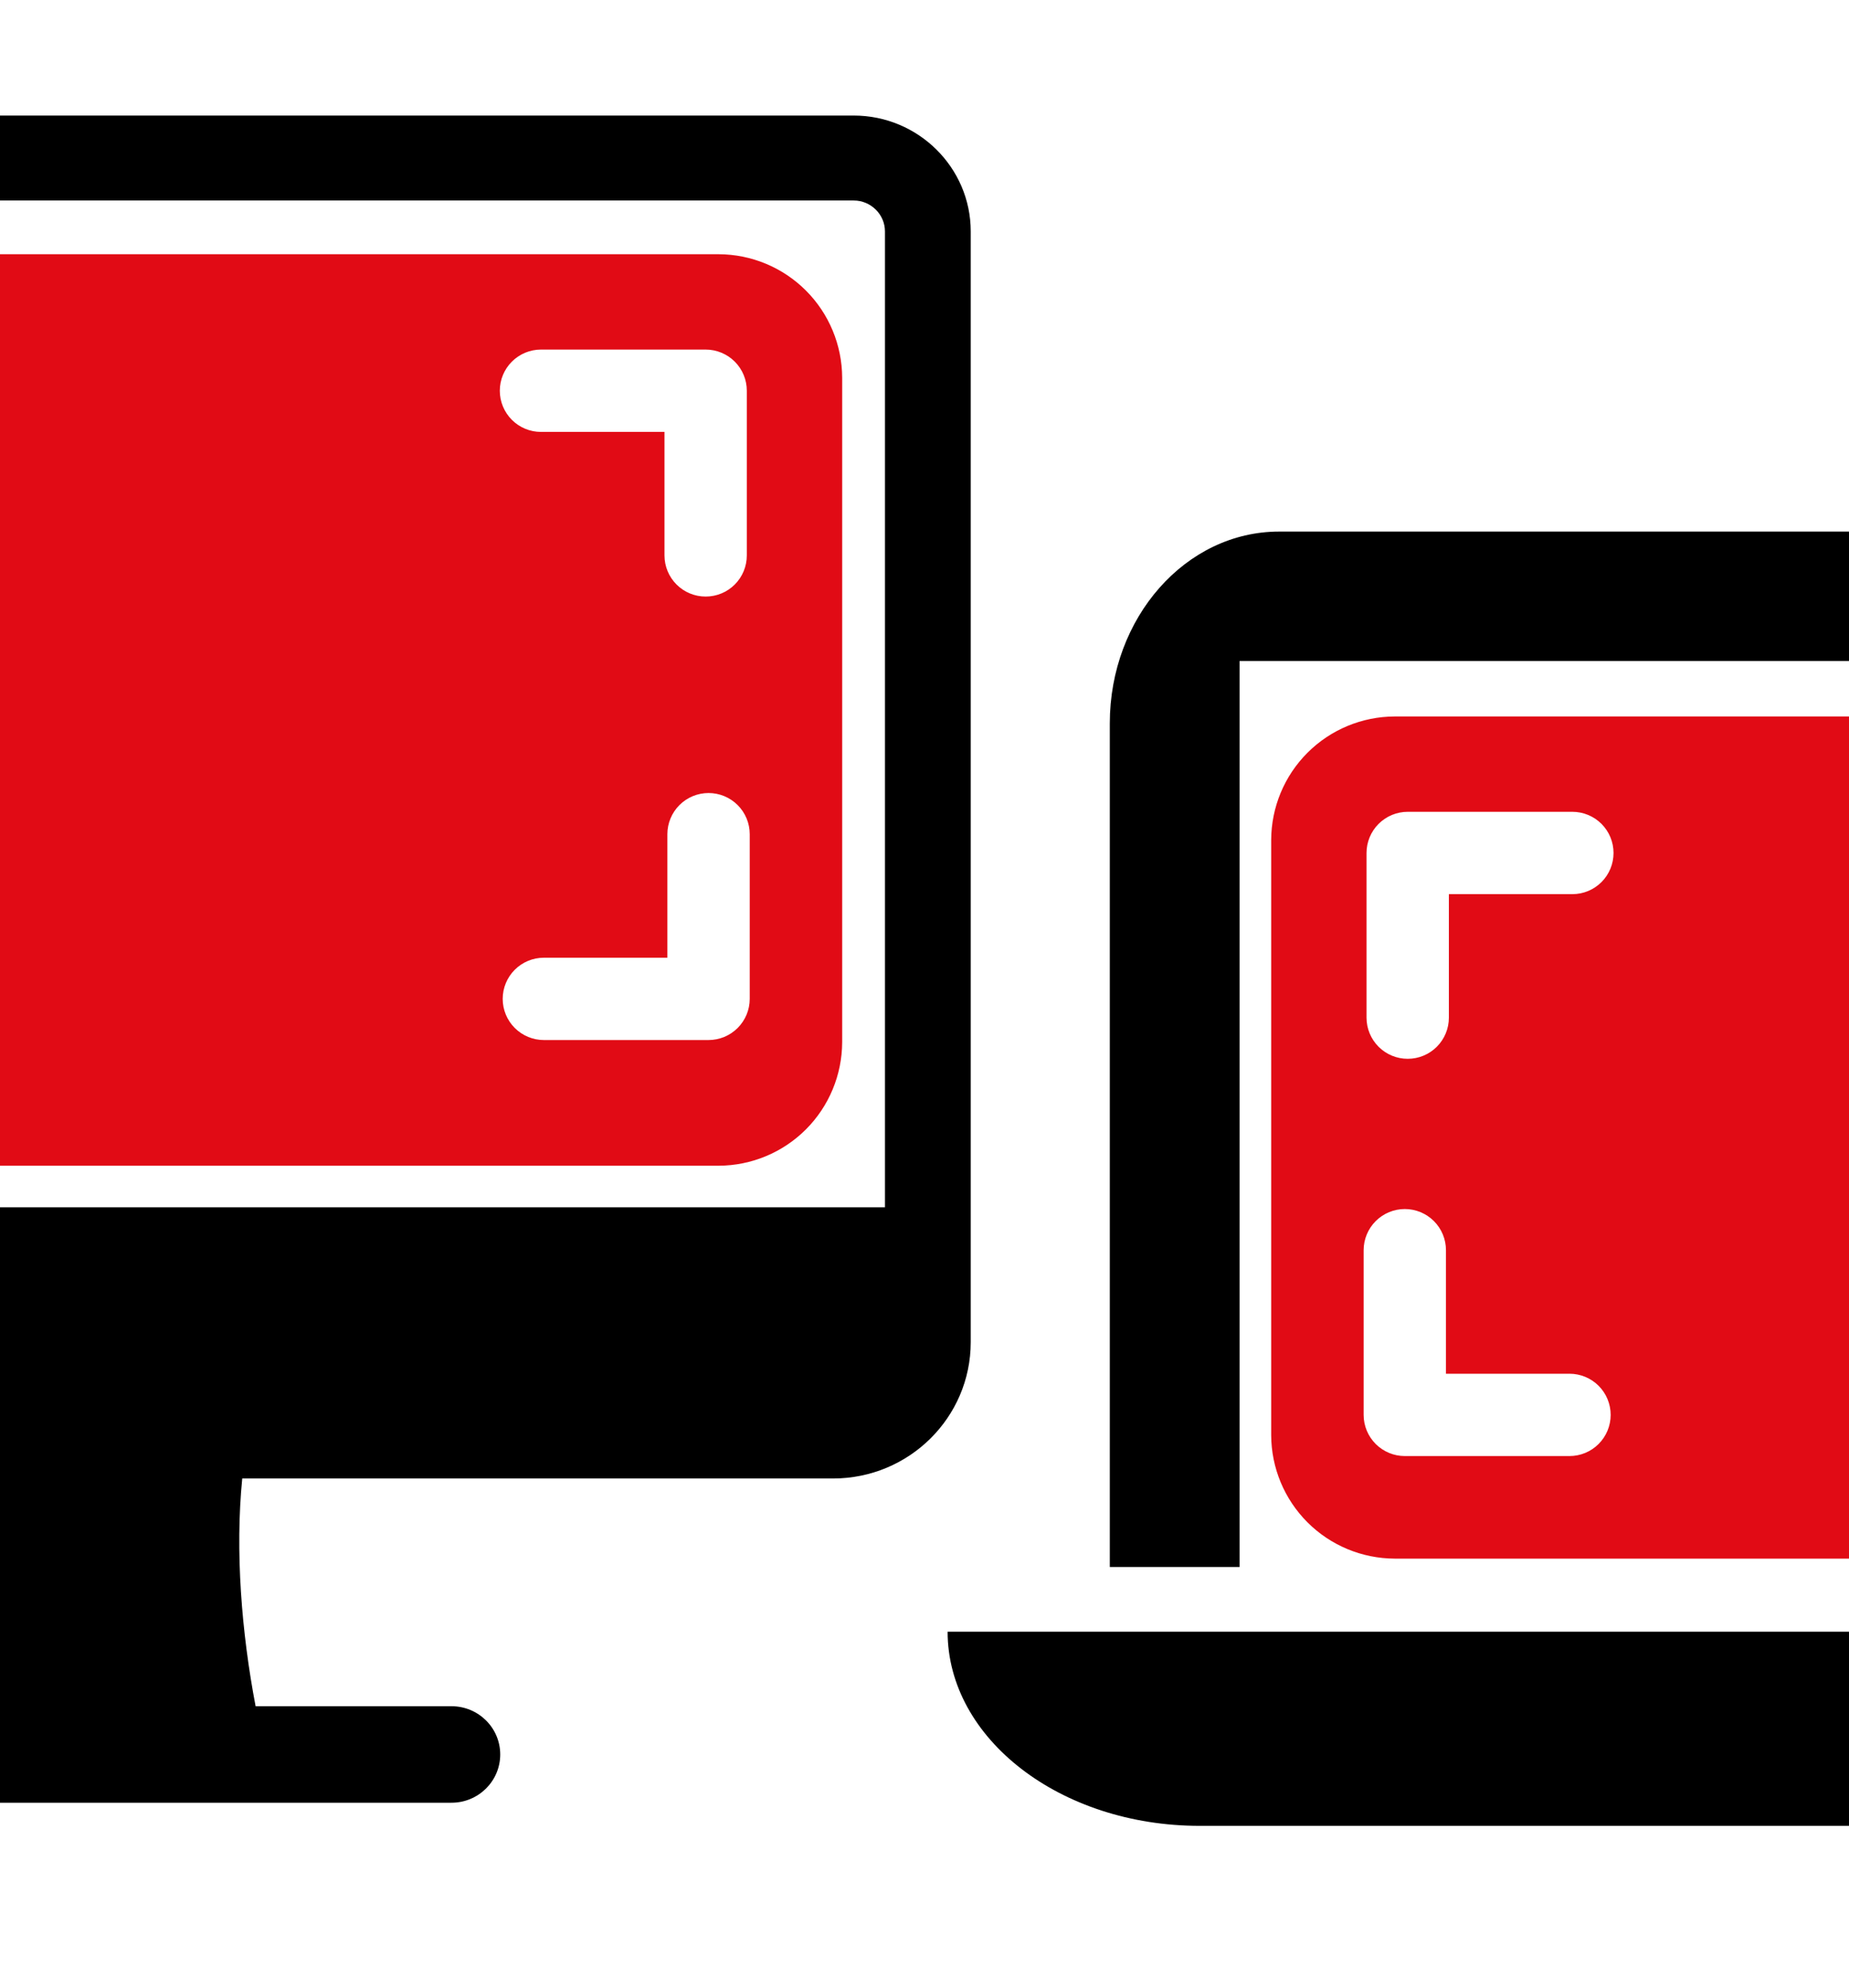
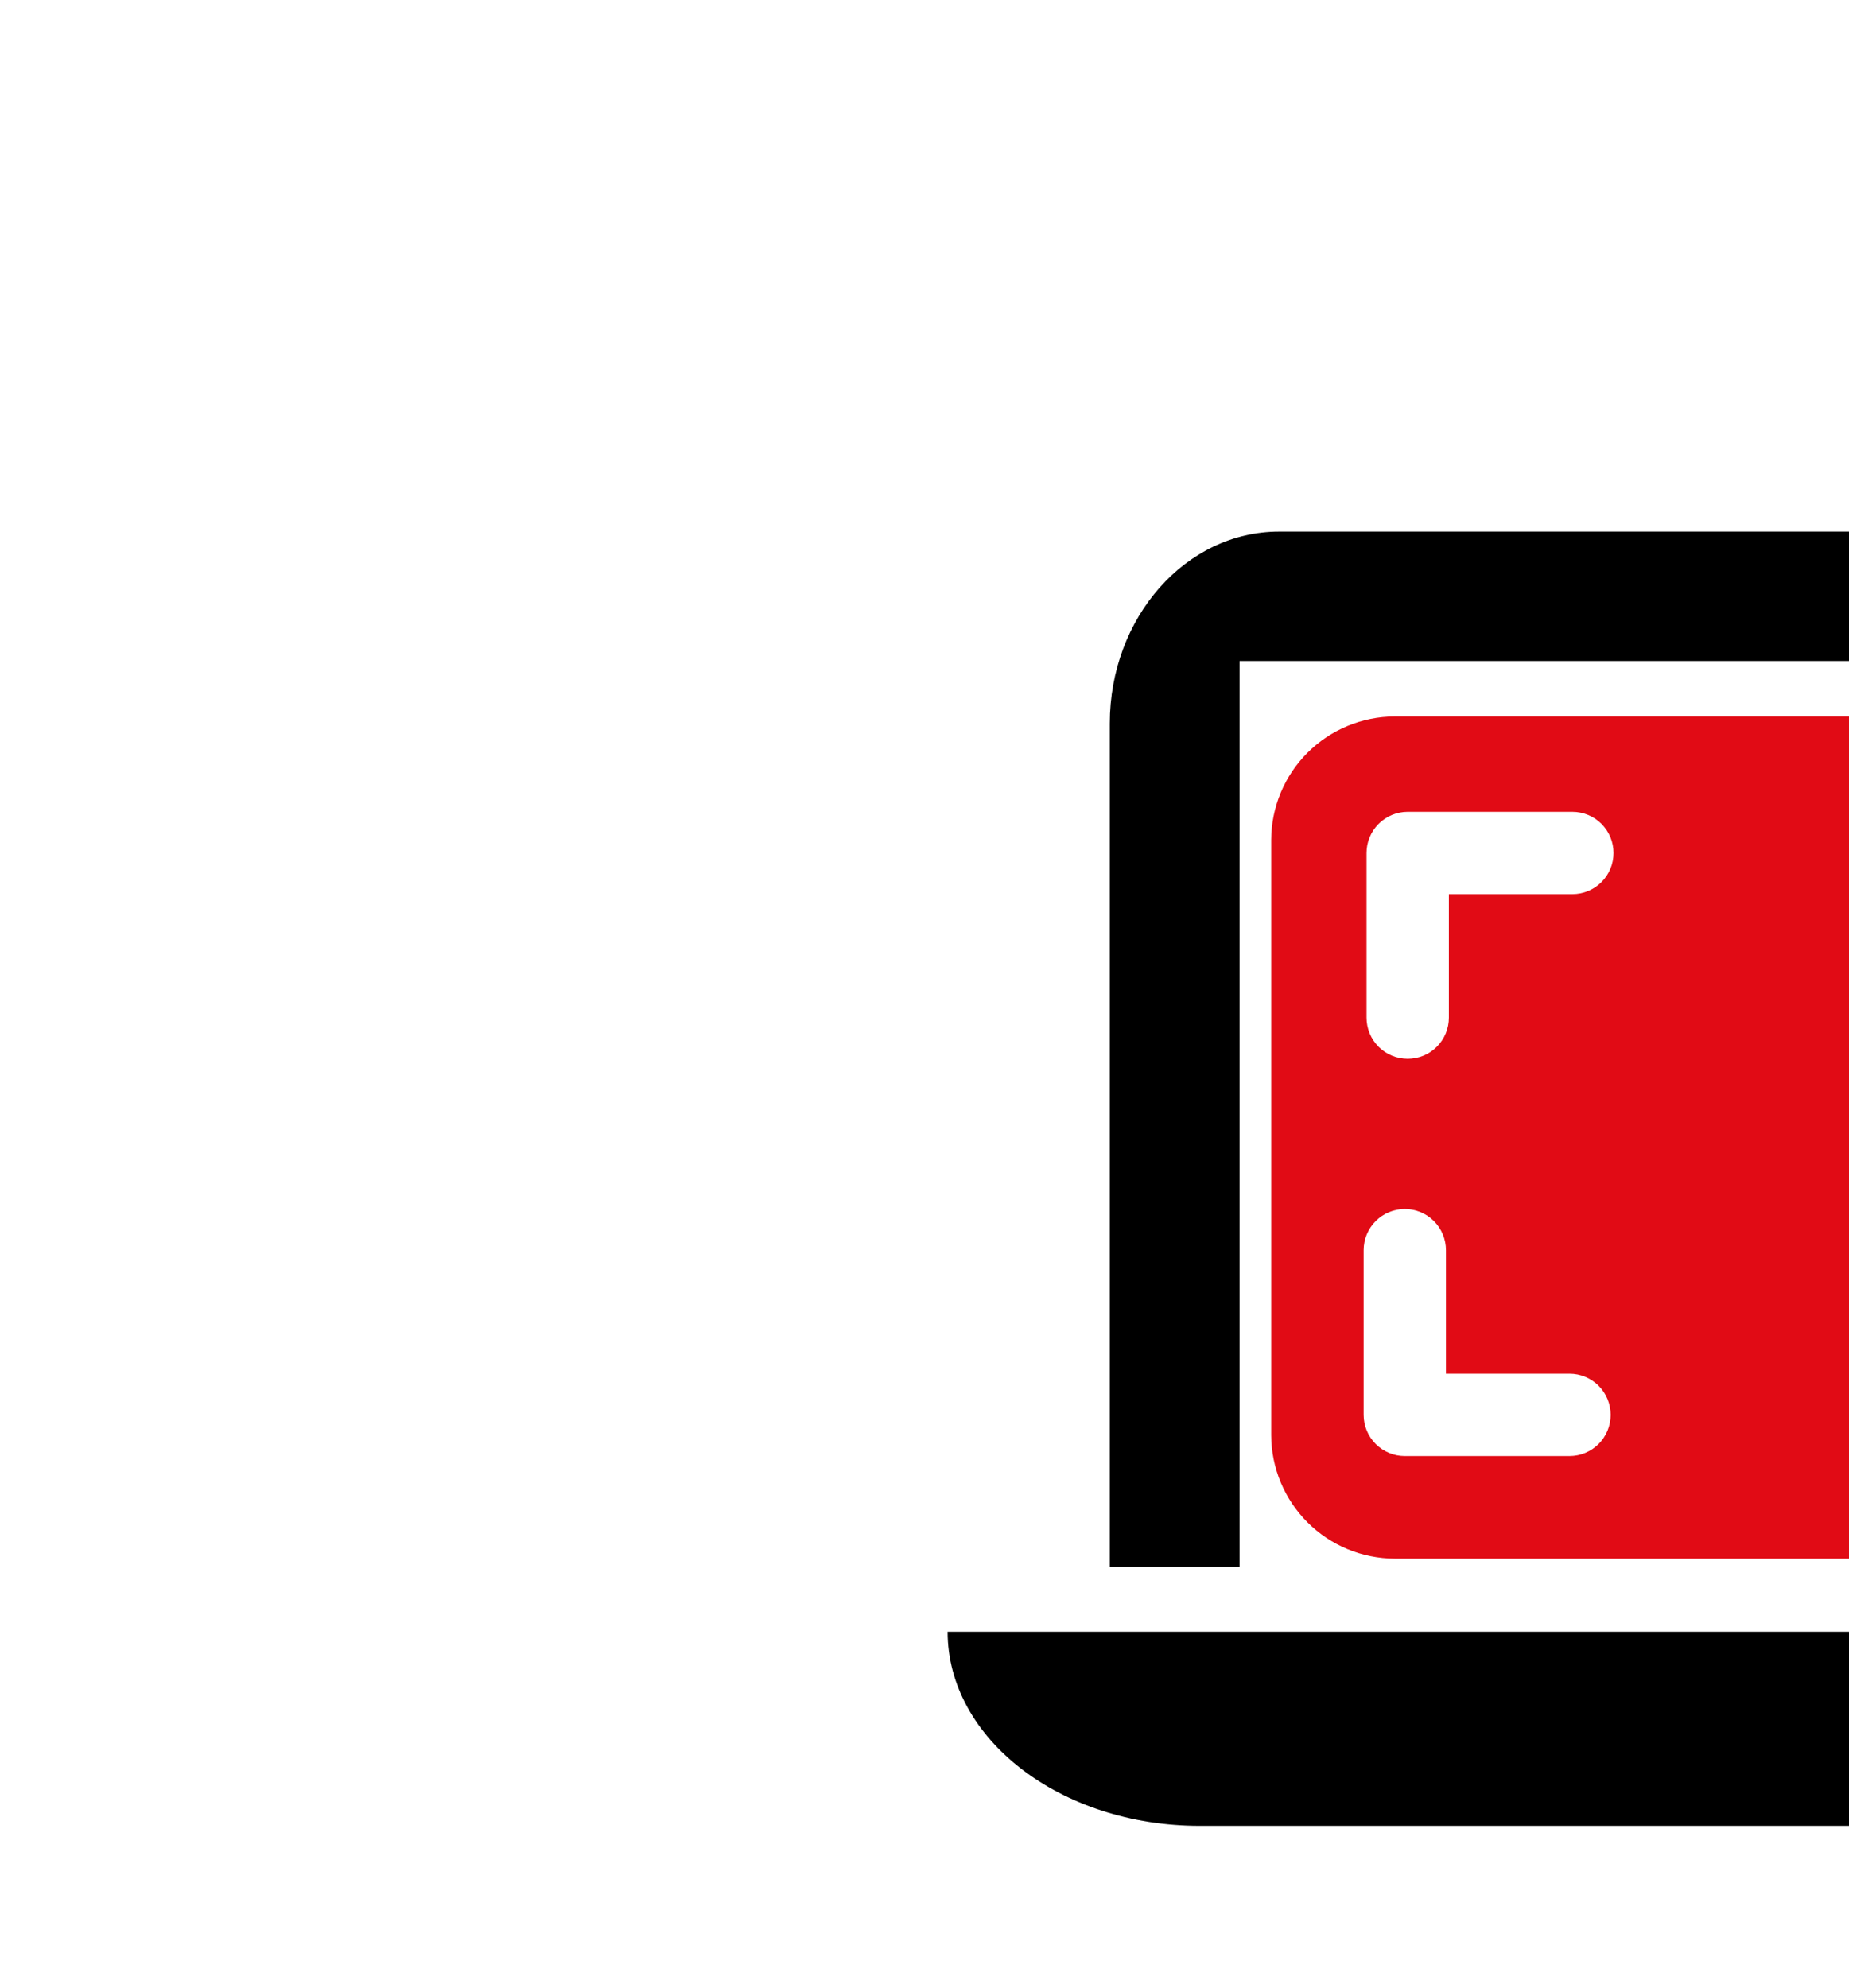
<svg xmlns="http://www.w3.org/2000/svg" width="80" height="86" viewBox="0 0 80 86" fill="none">
  <g clip-path="url(#clip0_489_1394)">
    <path d="M53.632 28.6H108.368V67.8H113.982V31.302C113.982 26.71 110.698 23 106.656 23H55.344C51.302 23 48.017 26.724 48.017 31.302V67.8H53.632V28.6ZM41 70.6C41 75.234 45.884 79 51.905 79H110.095C116.116 79 121 75.234 121 70.6H41Z" fill="black" />
-     <path fill-rule="evenodd" clip-rule="evenodd" d="M60.344 31H99.094C100.51 31.004 101.866 31.569 102.868 32.57C103.869 33.571 104.433 34.928 104.438 36.344V62.094C104.433 63.51 103.869 64.866 102.868 65.868C101.866 66.869 100.51 67.433 99.094 67.438H60.344C58.928 67.433 57.571 66.869 56.57 65.868C55.569 64.866 55.004 63.51 55 62.094V36.344C55.004 34.928 55.569 33.571 56.57 32.57C57.571 31.569 58.928 31.004 60.344 31ZM62.688 38.688H68.031C68.504 38.688 68.957 38.5 69.291 38.166C69.625 37.832 69.812 37.379 69.812 36.906C69.812 36.434 69.625 35.981 69.291 35.647C68.957 35.313 68.504 35.125 68.031 35.125H60.906C60.434 35.125 59.981 35.313 59.647 35.647C59.313 35.981 59.125 36.434 59.125 36.906V44.031C59.125 44.504 59.313 44.957 59.647 45.291C59.981 45.625 60.434 45.812 60.906 45.812C61.379 45.812 61.832 45.625 62.166 45.291C62.5 44.957 62.688 44.504 62.688 44.031V38.688ZM99.791 62.791C100.125 62.457 100.312 62.004 100.312 61.531V54.406C100.312 53.934 100.125 53.481 99.791 53.147C99.457 52.813 99.004 52.625 98.531 52.625C98.059 52.625 97.606 52.813 97.272 53.147C96.938 53.481 96.75 53.934 96.75 54.406V59.75H91.406C90.934 59.75 90.481 59.938 90.147 60.272C89.813 60.606 89.625 61.059 89.625 61.531C89.625 62.004 89.813 62.457 90.147 62.791C90.481 63.125 90.934 63.312 91.406 63.312H98.531C99.004 63.312 99.457 63.125 99.791 62.791ZM62.562 54.094L62.562 59.438H67.906C68.379 59.438 68.832 59.625 69.166 59.959C69.5 60.293 69.688 60.746 69.688 61.219C69.688 61.691 69.5 62.144 69.166 62.478C68.832 62.812 68.379 63 67.906 63H60.781C60.309 63 59.856 62.812 59.522 62.478C59.188 62.144 59 61.691 59 61.219L59 54.094C59 53.621 59.188 53.168 59.522 52.834C59.856 52.5 60.309 52.312 60.781 52.312C61.254 52.312 61.707 52.5 62.041 52.834C62.375 53.168 62.562 53.621 62.562 54.094Z" fill="#E10B15" />
+     <path fill-rule="evenodd" clip-rule="evenodd" d="M60.344 31H99.094C100.51 31.004 101.866 31.569 102.868 32.57C103.869 33.571 104.433 34.928 104.438 36.344C104.433 63.51 103.869 64.866 102.868 65.868C101.866 66.869 100.51 67.433 99.094 67.438H60.344C58.928 67.433 57.571 66.869 56.57 65.868C55.569 64.866 55.004 63.51 55 62.094V36.344C55.004 34.928 55.569 33.571 56.57 32.57C57.571 31.569 58.928 31.004 60.344 31ZM62.688 38.688H68.031C68.504 38.688 68.957 38.5 69.291 38.166C69.625 37.832 69.812 37.379 69.812 36.906C69.812 36.434 69.625 35.981 69.291 35.647C68.957 35.313 68.504 35.125 68.031 35.125H60.906C60.434 35.125 59.981 35.313 59.647 35.647C59.313 35.981 59.125 36.434 59.125 36.906V44.031C59.125 44.504 59.313 44.957 59.647 45.291C59.981 45.625 60.434 45.812 60.906 45.812C61.379 45.812 61.832 45.625 62.166 45.291C62.5 44.957 62.688 44.504 62.688 44.031V38.688ZM99.791 62.791C100.125 62.457 100.312 62.004 100.312 61.531V54.406C100.312 53.934 100.125 53.481 99.791 53.147C99.457 52.813 99.004 52.625 98.531 52.625C98.059 52.625 97.606 52.813 97.272 53.147C96.938 53.481 96.75 53.934 96.75 54.406V59.75H91.406C90.934 59.75 90.481 59.938 90.147 60.272C89.813 60.606 89.625 61.059 89.625 61.531C89.625 62.004 89.813 62.457 90.147 62.791C90.481 63.125 90.934 63.312 91.406 63.312H98.531C99.004 63.312 99.457 63.125 99.791 62.791ZM62.562 54.094L62.562 59.438H67.906C68.379 59.438 68.832 59.625 69.166 59.959C69.5 60.293 69.688 60.746 69.688 61.219C69.688 61.691 69.5 62.144 69.166 62.478C68.832 62.812 68.379 63 67.906 63H60.781C60.309 63 59.856 62.812 59.522 62.478C59.188 62.144 59 61.691 59 61.219L59 54.094C59 53.621 59.188 53.168 59.522 52.834C59.856 52.5 60.309 52.312 60.781 52.312C61.254 52.312 61.707 52.5 62.041 52.834C62.375 53.168 62.562 53.621 62.562 54.094Z" fill="#E10B15" />
    <g clip-path="url(#clip1_489_1394)">
-       <path fill-rule="evenodd" clip-rule="evenodd" d="M-9.669 63.971C-9.354 67.103 -9.591 70.637 -10.155 73.824H-18.606C-19.771 73.824 -20.715 74.759 -20.715 75.912C-20.715 77.065 -19.771 78 -18.606 78H19.534C20.698 78 21.643 77.065 21.643 75.912C21.643 74.759 20.698 73.824 19.534 73.824H11.059C10.45 70.637 10.169 67.103 10.481 63.971H36.041C39.332 63.971 42 61.33 42 58.072C42 42.051 42 26.031 42 10.011C42 7.251 39.727 5 36.939 5H-23.143C-22.514 6.177 -21.969 7.404 -21.516 8.675H36.939C37.678 8.675 38.289 9.279 38.289 10.011V52.236H-37.289V10.011C-37.289 9.279 -36.678 8.675 -35.939 8.675H-25.607C-25.153 7.404 -24.609 6.177 -23.98 5H-35.939C-38.726 5 -41 7.251 -41 10.011V58.071C-41 61.33 -38.333 63.971 -35.041 63.971L-9.669 63.971Z" fill="black" />
-       <path fill-rule="evenodd" clip-rule="evenodd" d="M31.094 11H-17.656C-19.072 11.004 -20.429 11.569 -21.43 12.57C-22.431 13.571 -22.996 14.928 -23 16.344V45.094C-22.996 46.51 -22.431 47.866 -21.43 48.868C-20.429 49.869 -19.072 50.433 -17.656 50.438H31.094C32.51 50.433 33.866 49.869 34.868 48.868C35.869 47.866 36.433 46.51 36.438 45.094V16.344C36.433 14.928 35.869 13.571 34.868 12.57C33.866 11.569 32.51 11.004 31.094 11ZM28.75 18.688H23.406C22.934 18.688 22.481 18.5 22.147 18.166C21.813 17.832 21.625 17.379 21.625 16.906C21.625 16.434 21.813 15.981 22.147 15.647C22.481 15.313 22.934 15.125 23.406 15.125H30.531C31.004 15.125 31.457 15.313 31.791 15.647C32.125 15.981 32.312 16.434 32.312 16.906V24.031C32.312 24.504 32.125 24.957 31.791 25.291C31.457 25.625 31.004 25.812 30.531 25.812C30.059 25.812 29.606 25.625 29.272 25.291C28.938 24.957 28.75 24.504 28.75 24.031V18.688ZM-18.353 45.791C-18.687 45.457 -18.875 45.004 -18.875 44.531V37.406C-18.875 36.934 -18.687 36.481 -18.353 36.147C-18.019 35.813 -17.566 35.625 -17.094 35.625C-16.621 35.625 -16.168 35.813 -15.834 36.147C-15.5 36.481 -15.312 36.934 -15.312 37.406V42.75H-9.969C-9.496 42.75 -9.043 42.938 -8.709 43.272C-8.375 43.606 -8.188 44.059 -8.188 44.531C-8.188 45.004 -8.375 45.457 -8.709 45.791C-9.043 46.125 -9.496 46.312 -9.969 46.312H-17.094C-17.566 46.312 -18.019 46.125 -18.353 45.791ZM28.875 36.094L28.875 41.438H23.531C23.059 41.438 22.606 41.625 22.272 41.959C21.938 42.293 21.75 42.746 21.75 43.219C21.75 43.691 21.938 44.144 22.272 44.478C22.606 44.812 23.059 45 23.531 45H30.656C31.129 45 31.582 44.812 31.916 44.478C32.25 44.144 32.438 43.691 32.438 43.219L32.438 36.094C32.438 35.621 32.25 35.168 31.916 34.834C31.582 34.5 31.129 34.312 30.656 34.312C30.184 34.312 29.731 34.5 29.397 34.834C29.063 35.168 28.875 35.621 28.875 36.094Z" fill="#E10B15" />
-     </g>
+       </g>
  </g>
  <defs>
    <clipPath id="clip0_489_1394">
      <rect width="80" height="86" fill="white" />
    </clipPath>
    <clipPath id="clip1_489_1394">
-       <rect width="74" height="74" fill="white" transform="translate(-31 5)" />
-     </clipPath>
+       </clipPath>
  </defs>
</svg>